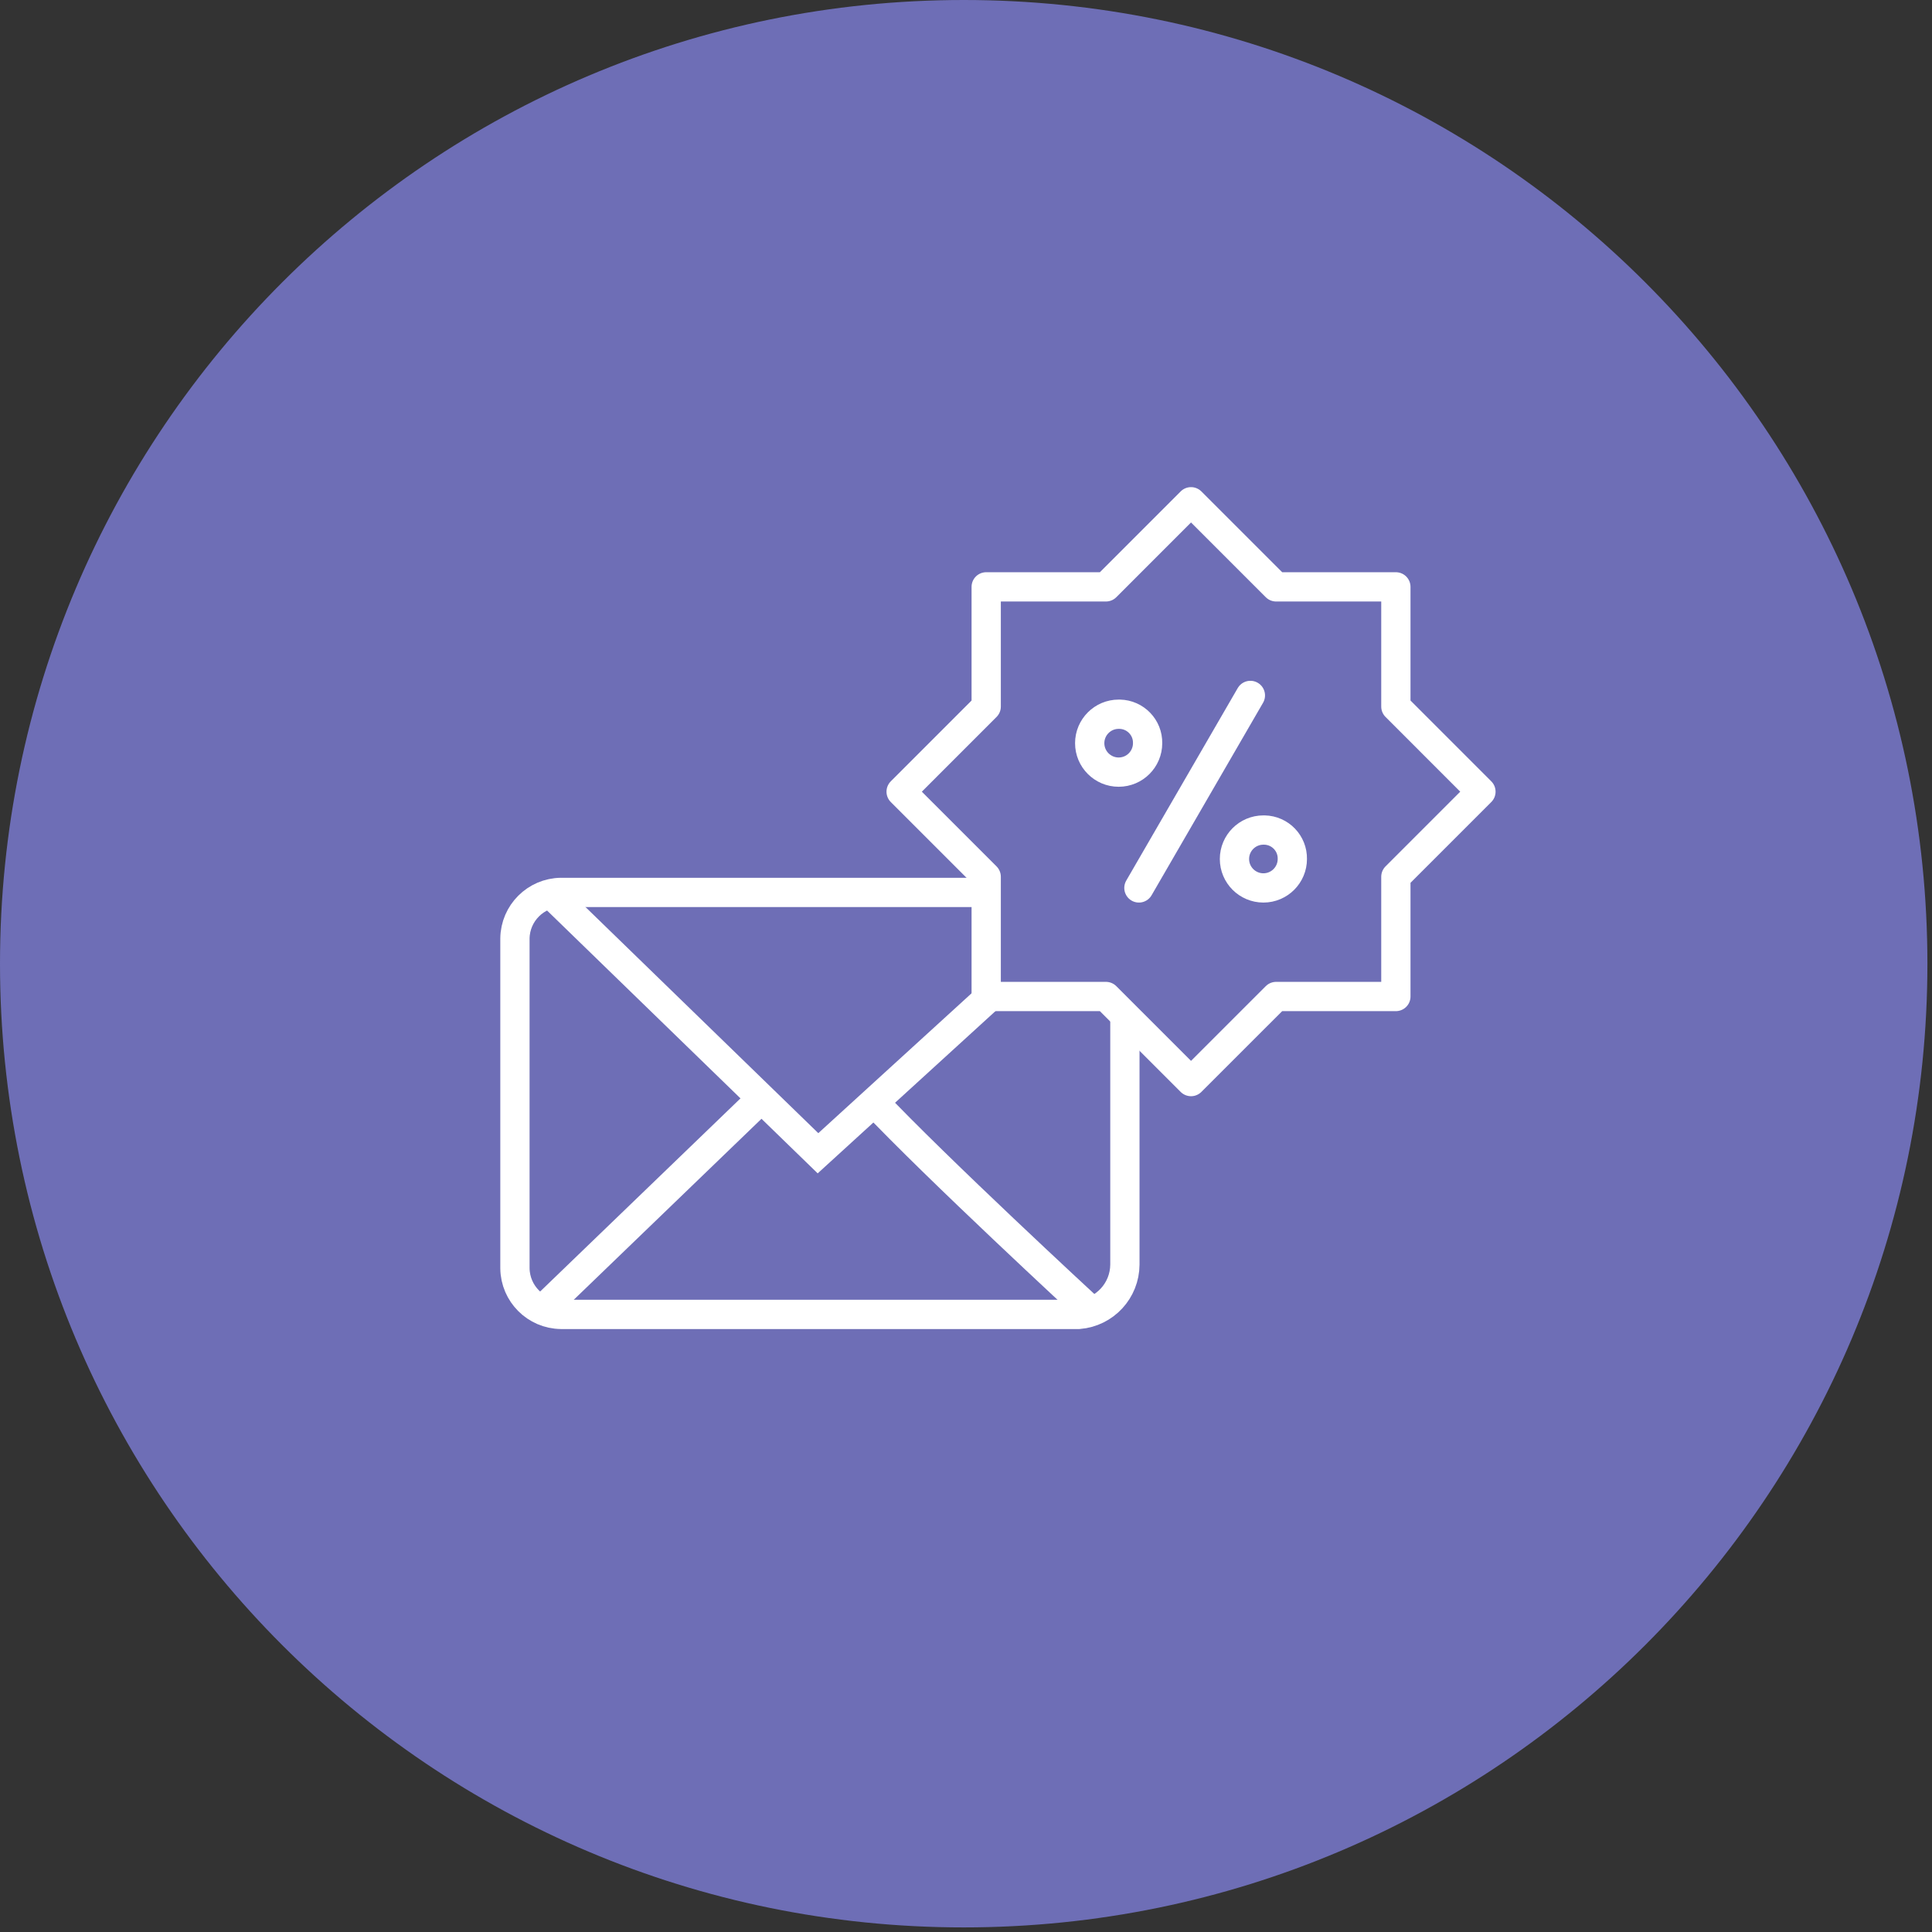
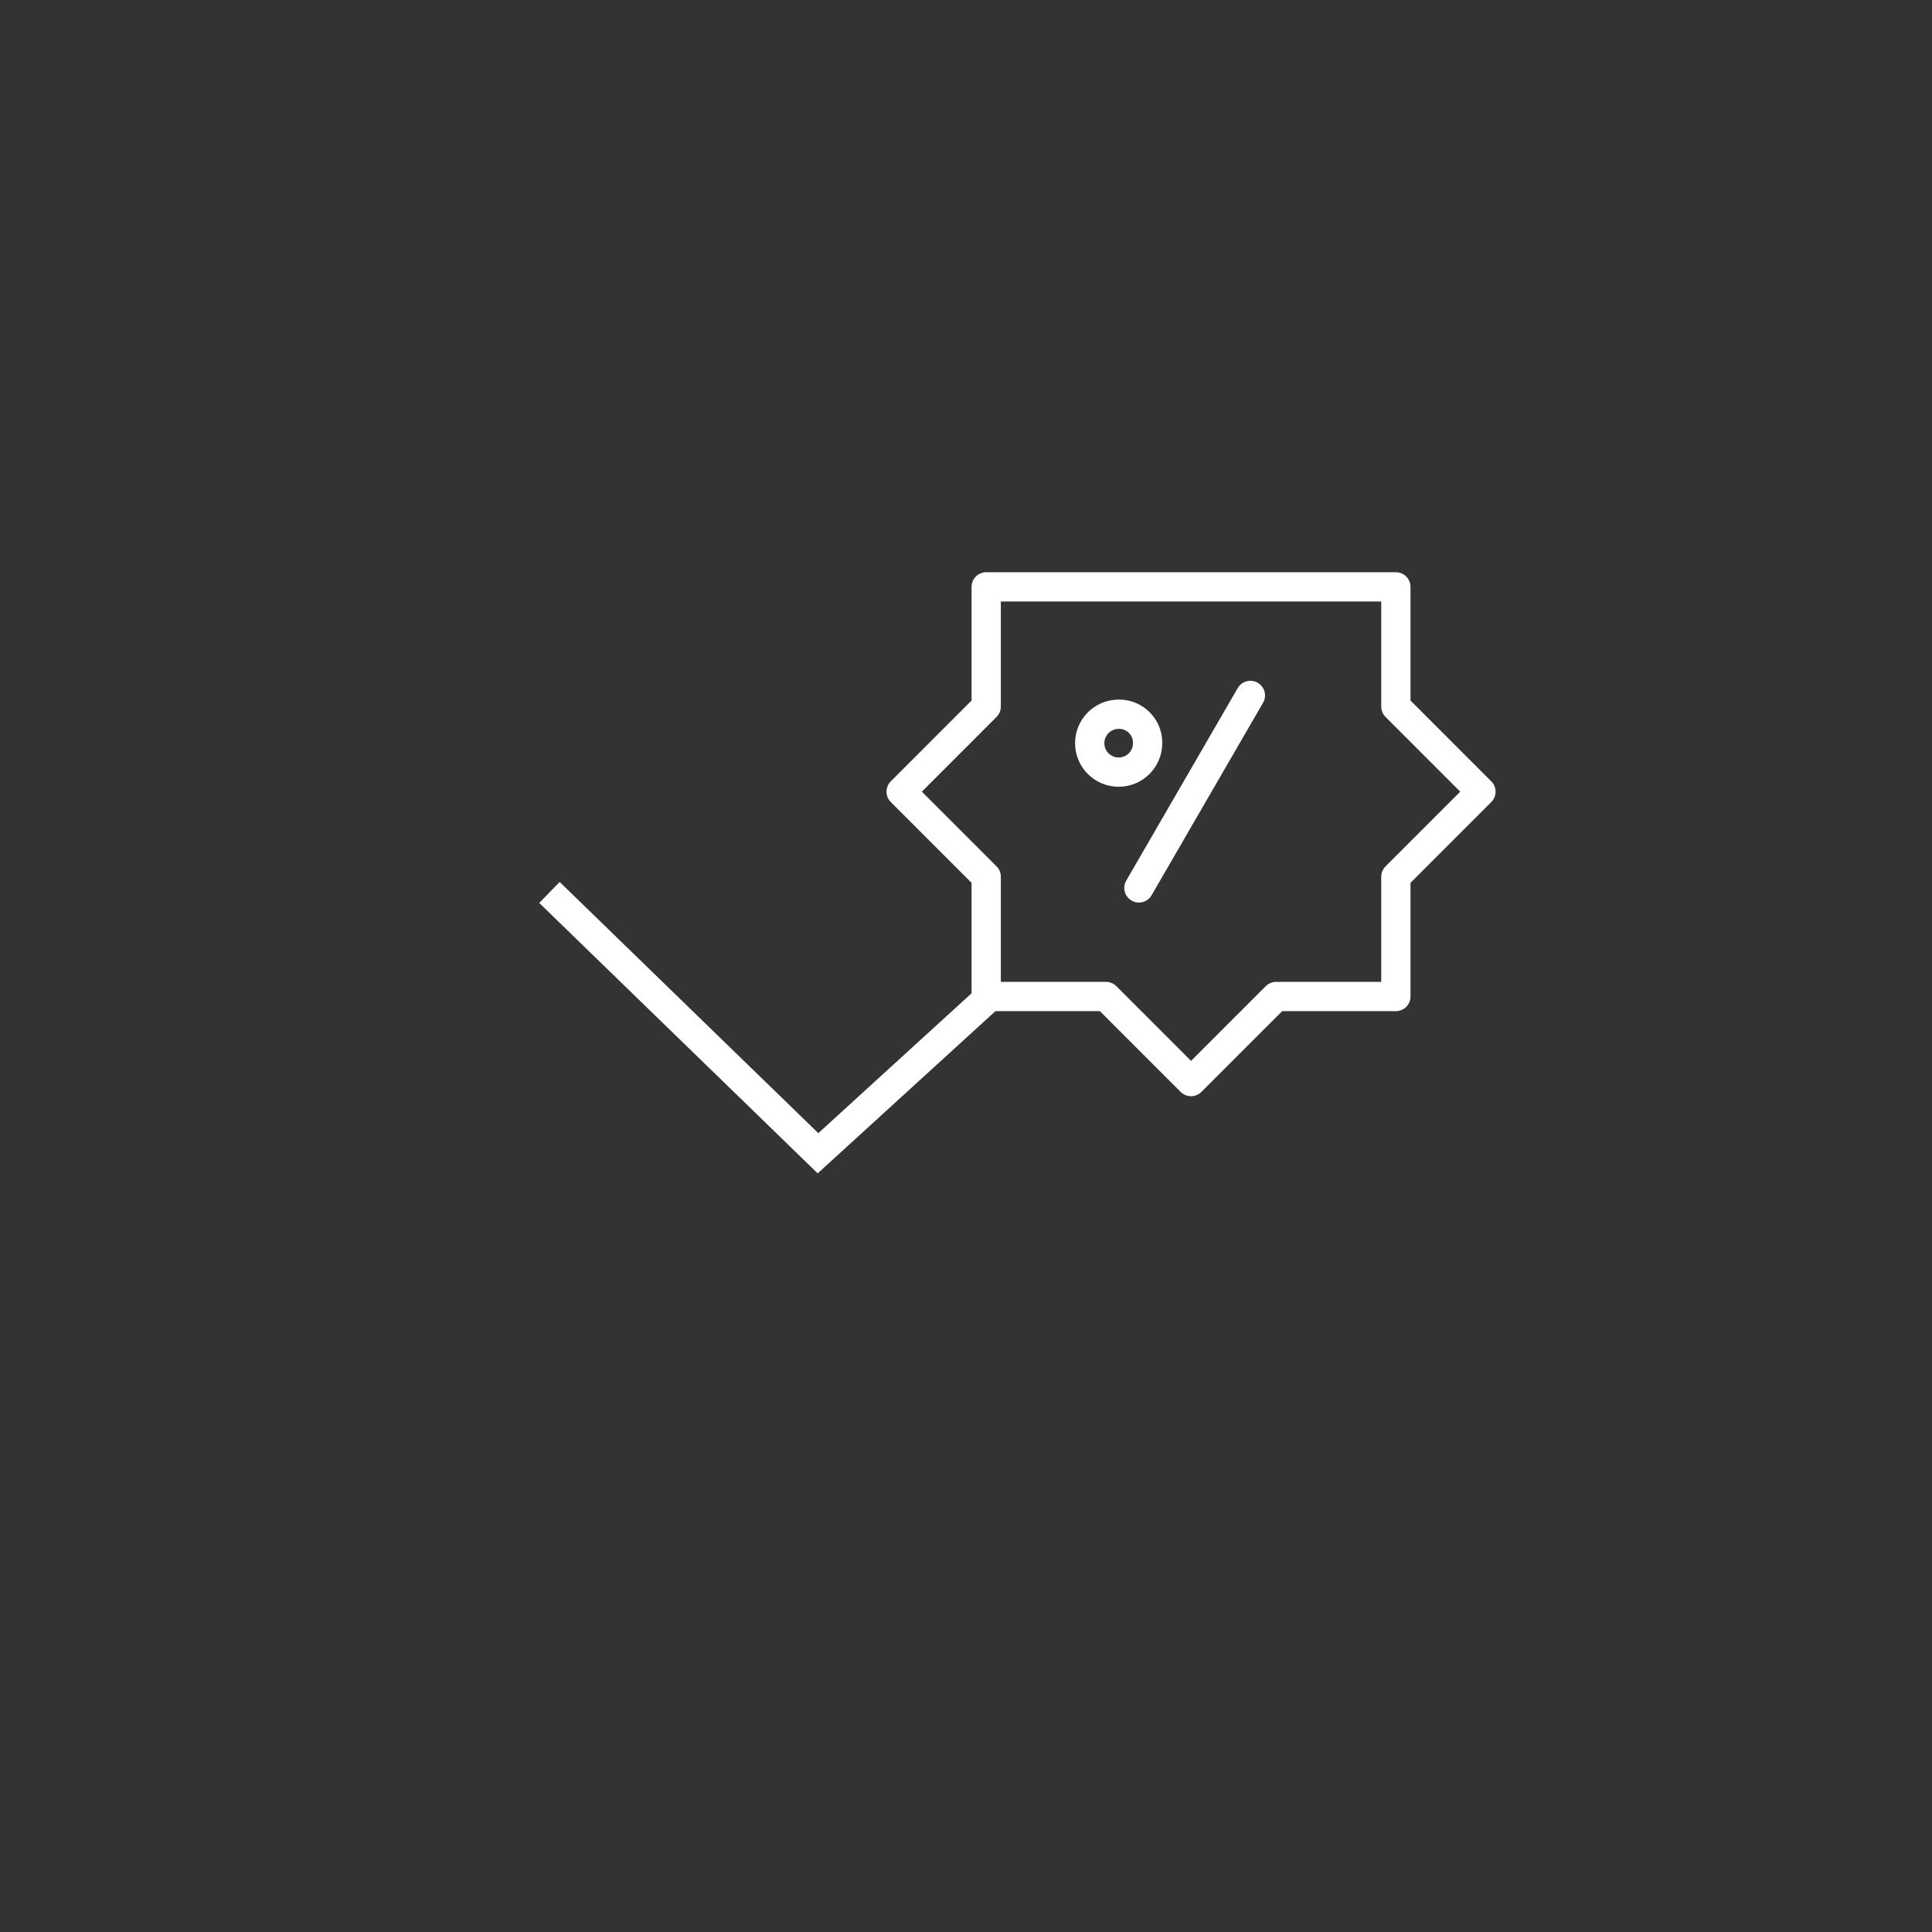
<svg xmlns="http://www.w3.org/2000/svg" width="66" height="66" viewBox="0 0 66 66" fill="none">
  <rect x="0" y="0" width="66" height="66" fill="#333333" stroke="none" />
-   <path fill-rule="evenodd" clip-rule="evenodd" d="M65.843 32.922C65.843 51.104 51.104 65.843 32.922 65.843C14.74 65.843 0 51.104 0 32.922C0 14.74 14.74 0 32.922 0C51.104 0 65.843 14.74 65.843 32.922" fill="#6E6EB6" />
  <path d="M42.715 23.757L38.907 30.333" stroke="white" stroke-linecap="round" stroke-linejoin="round" />
  <path fill-rule="evenodd" clip-rule="evenodd" d="M38.215 24.399C37.669 24.399 37.226 24.843 37.226 25.388C37.226 25.935 37.669 26.377 38.215 26.377C38.761 26.377 39.204 25.935 39.204 25.388C39.214 24.852 38.787 24.41 38.251 24.399H38.215Z" stroke="white" stroke-linecap="round" stroke-linejoin="round" />
-   <path fill-rule="evenodd" clip-rule="evenodd" d="M43.16 28.355C42.613 28.355 42.171 28.799 42.171 29.344C42.171 29.89 42.613 30.333 43.16 30.333C43.705 30.333 44.148 29.89 44.148 29.344C44.158 28.808 43.732 28.366 43.195 28.355H43.16Z" stroke="white" stroke-linecap="round" stroke-linejoin="round" />
-   <path fill-rule="evenodd" clip-rule="evenodd" d="M37.781 34.042L40.687 36.948L43.594 34.042H47.685V29.951L50.591 27.045L47.685 24.138V20.048H43.594L40.687 17.141L37.781 20.048H33.69V24.138L30.784 27.045L33.69 29.951V34.042H37.781Z" stroke="white" stroke-linecap="round" stroke-linejoin="round" />
-   <path d="M38.428 34.744V43.197C38.424 44.089 37.742 44.827 36.856 44.902H19.164C18.299 44.891 17.602 44.193 17.591 43.328V32.059C17.602 31.196 18.299 30.498 19.164 30.486H33.57" stroke="white" />
+   <path fill-rule="evenodd" clip-rule="evenodd" d="M37.781 34.042L40.687 36.948L43.594 34.042H47.685V29.951L50.591 27.045L47.685 24.138V20.048H43.594L37.781 20.048H33.69V24.138L30.784 27.045L33.69 29.951V34.042H37.781Z" stroke="white" stroke-linecap="round" stroke-linejoin="round" />
  <path d="M34.054 33.821L27.944 39.397L18.77 30.487" stroke="white" />
-   <path d="M18.77 44.508L26.109 37.433" stroke="white" />
-   <path d="M29.779 37.563C32.006 39.922 37.117 44.639 37.117 44.639" stroke="white" />
</svg>